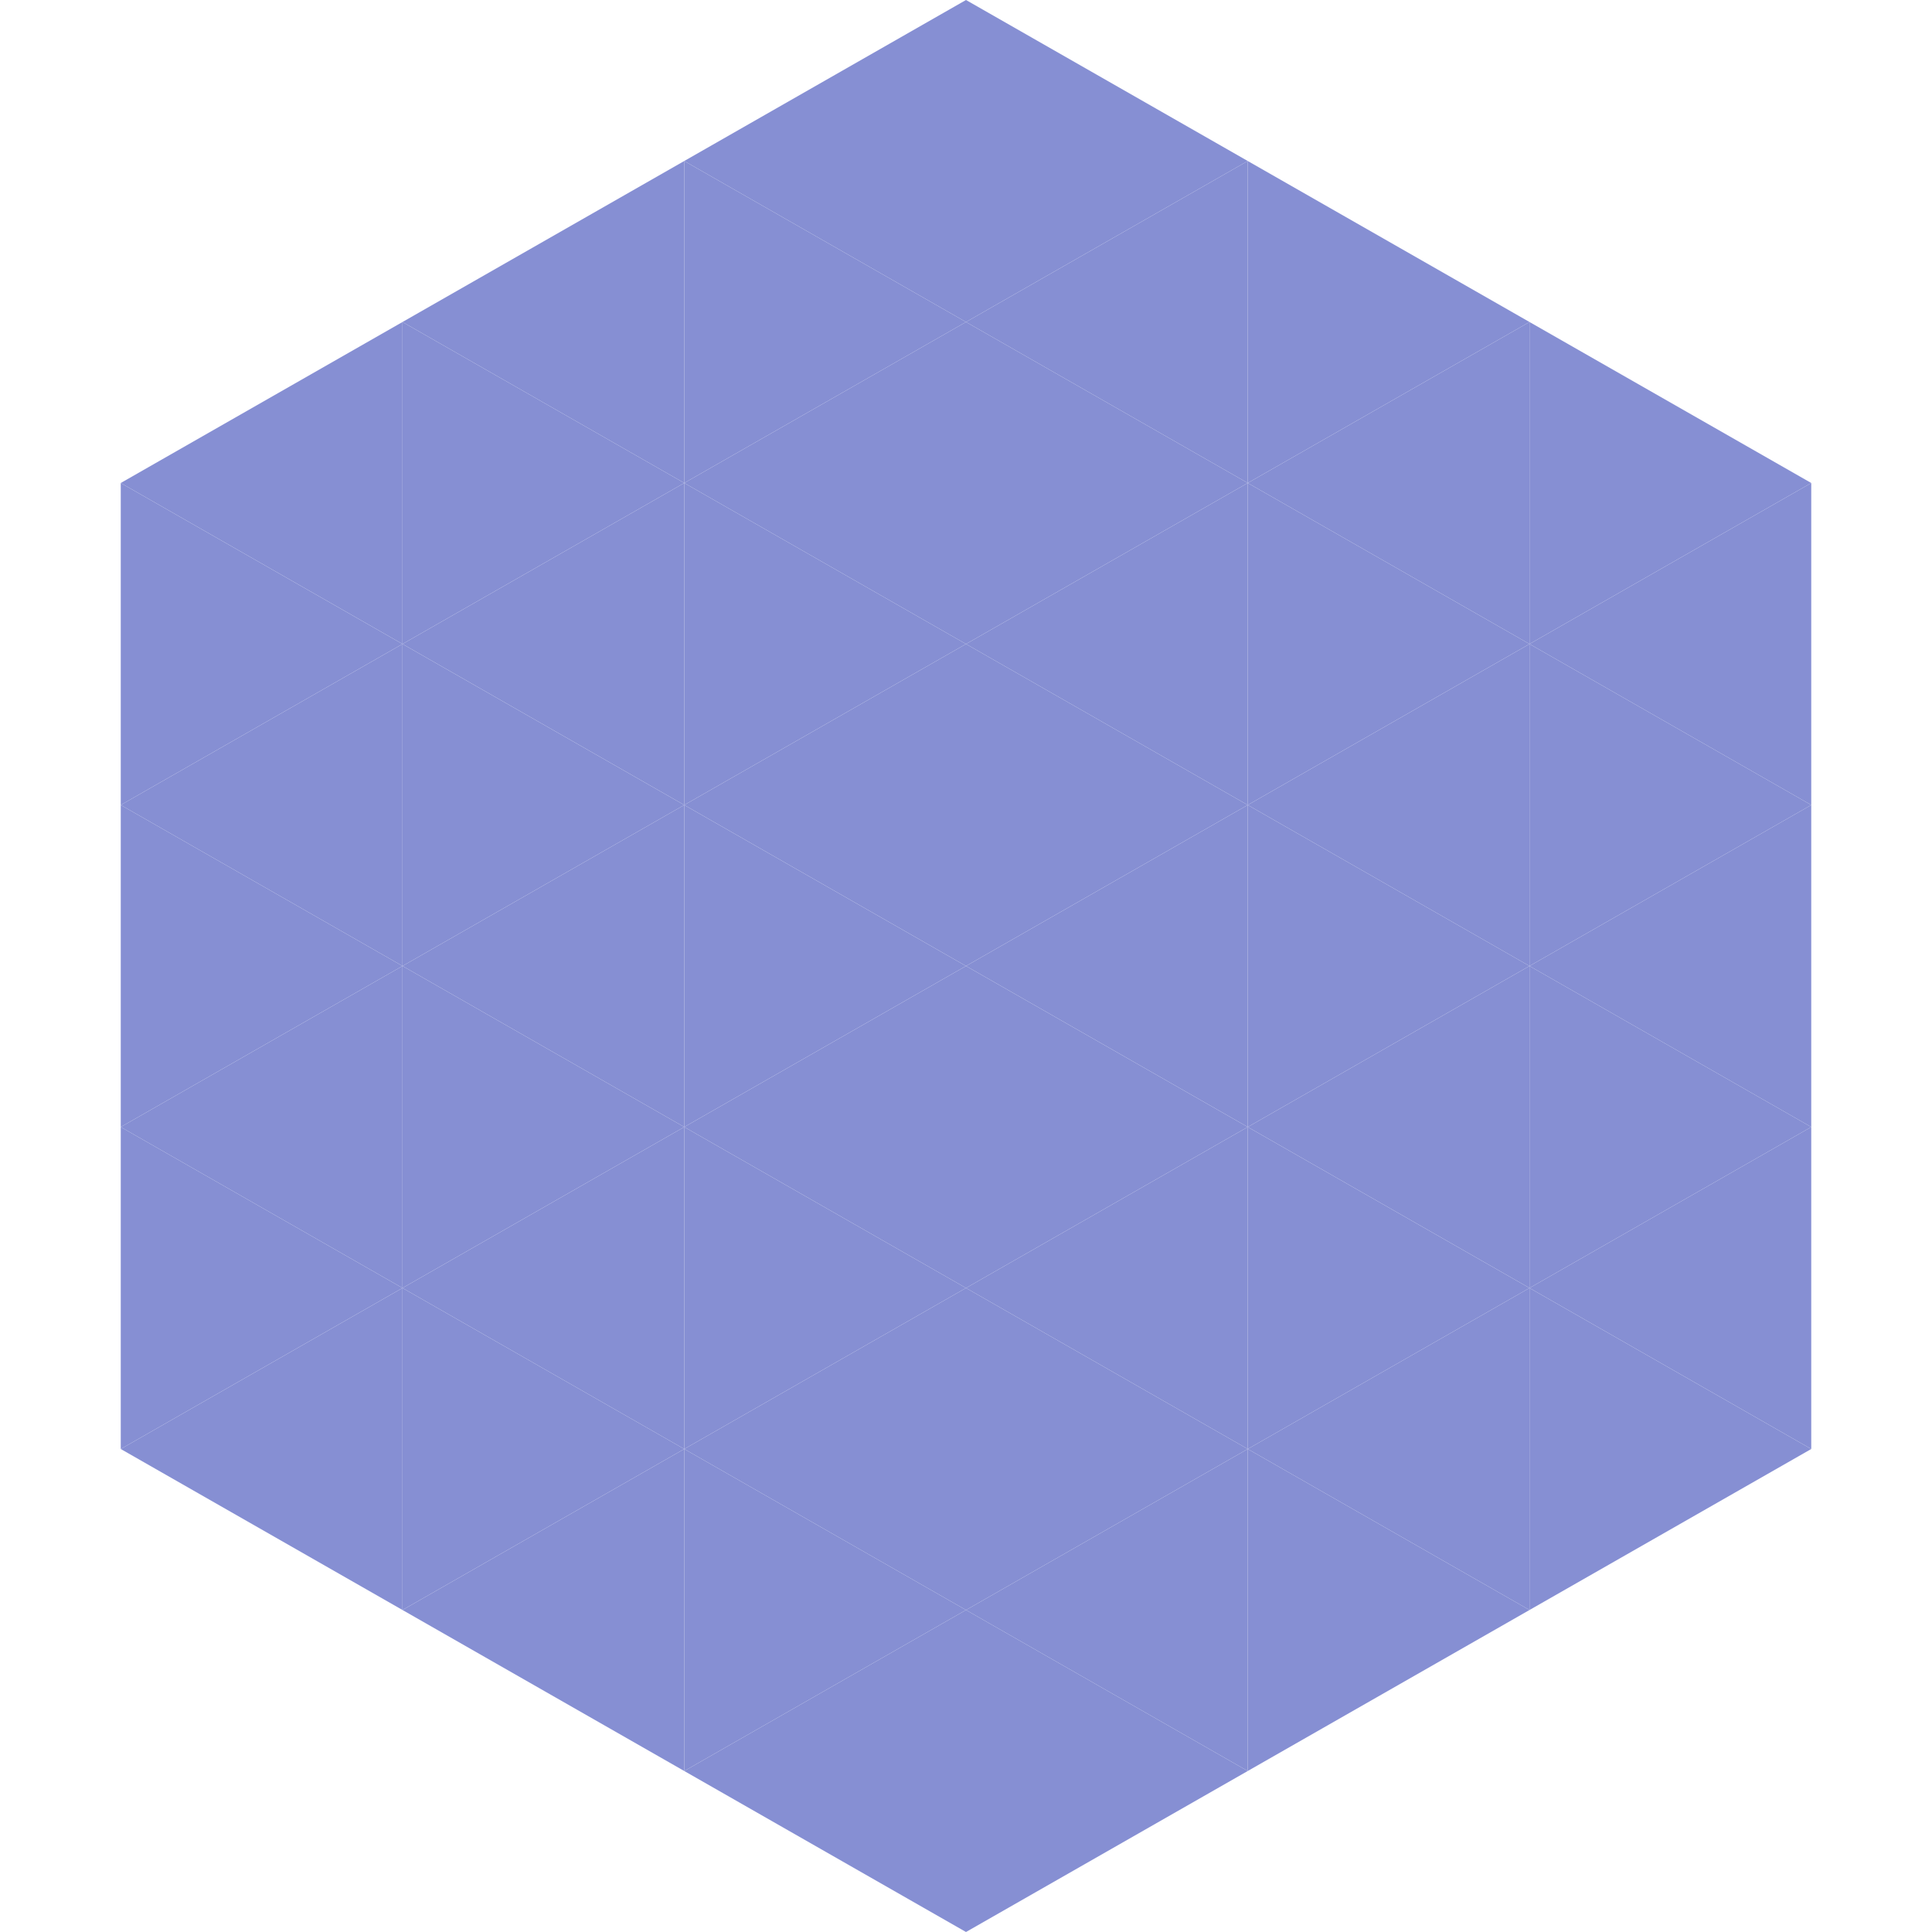
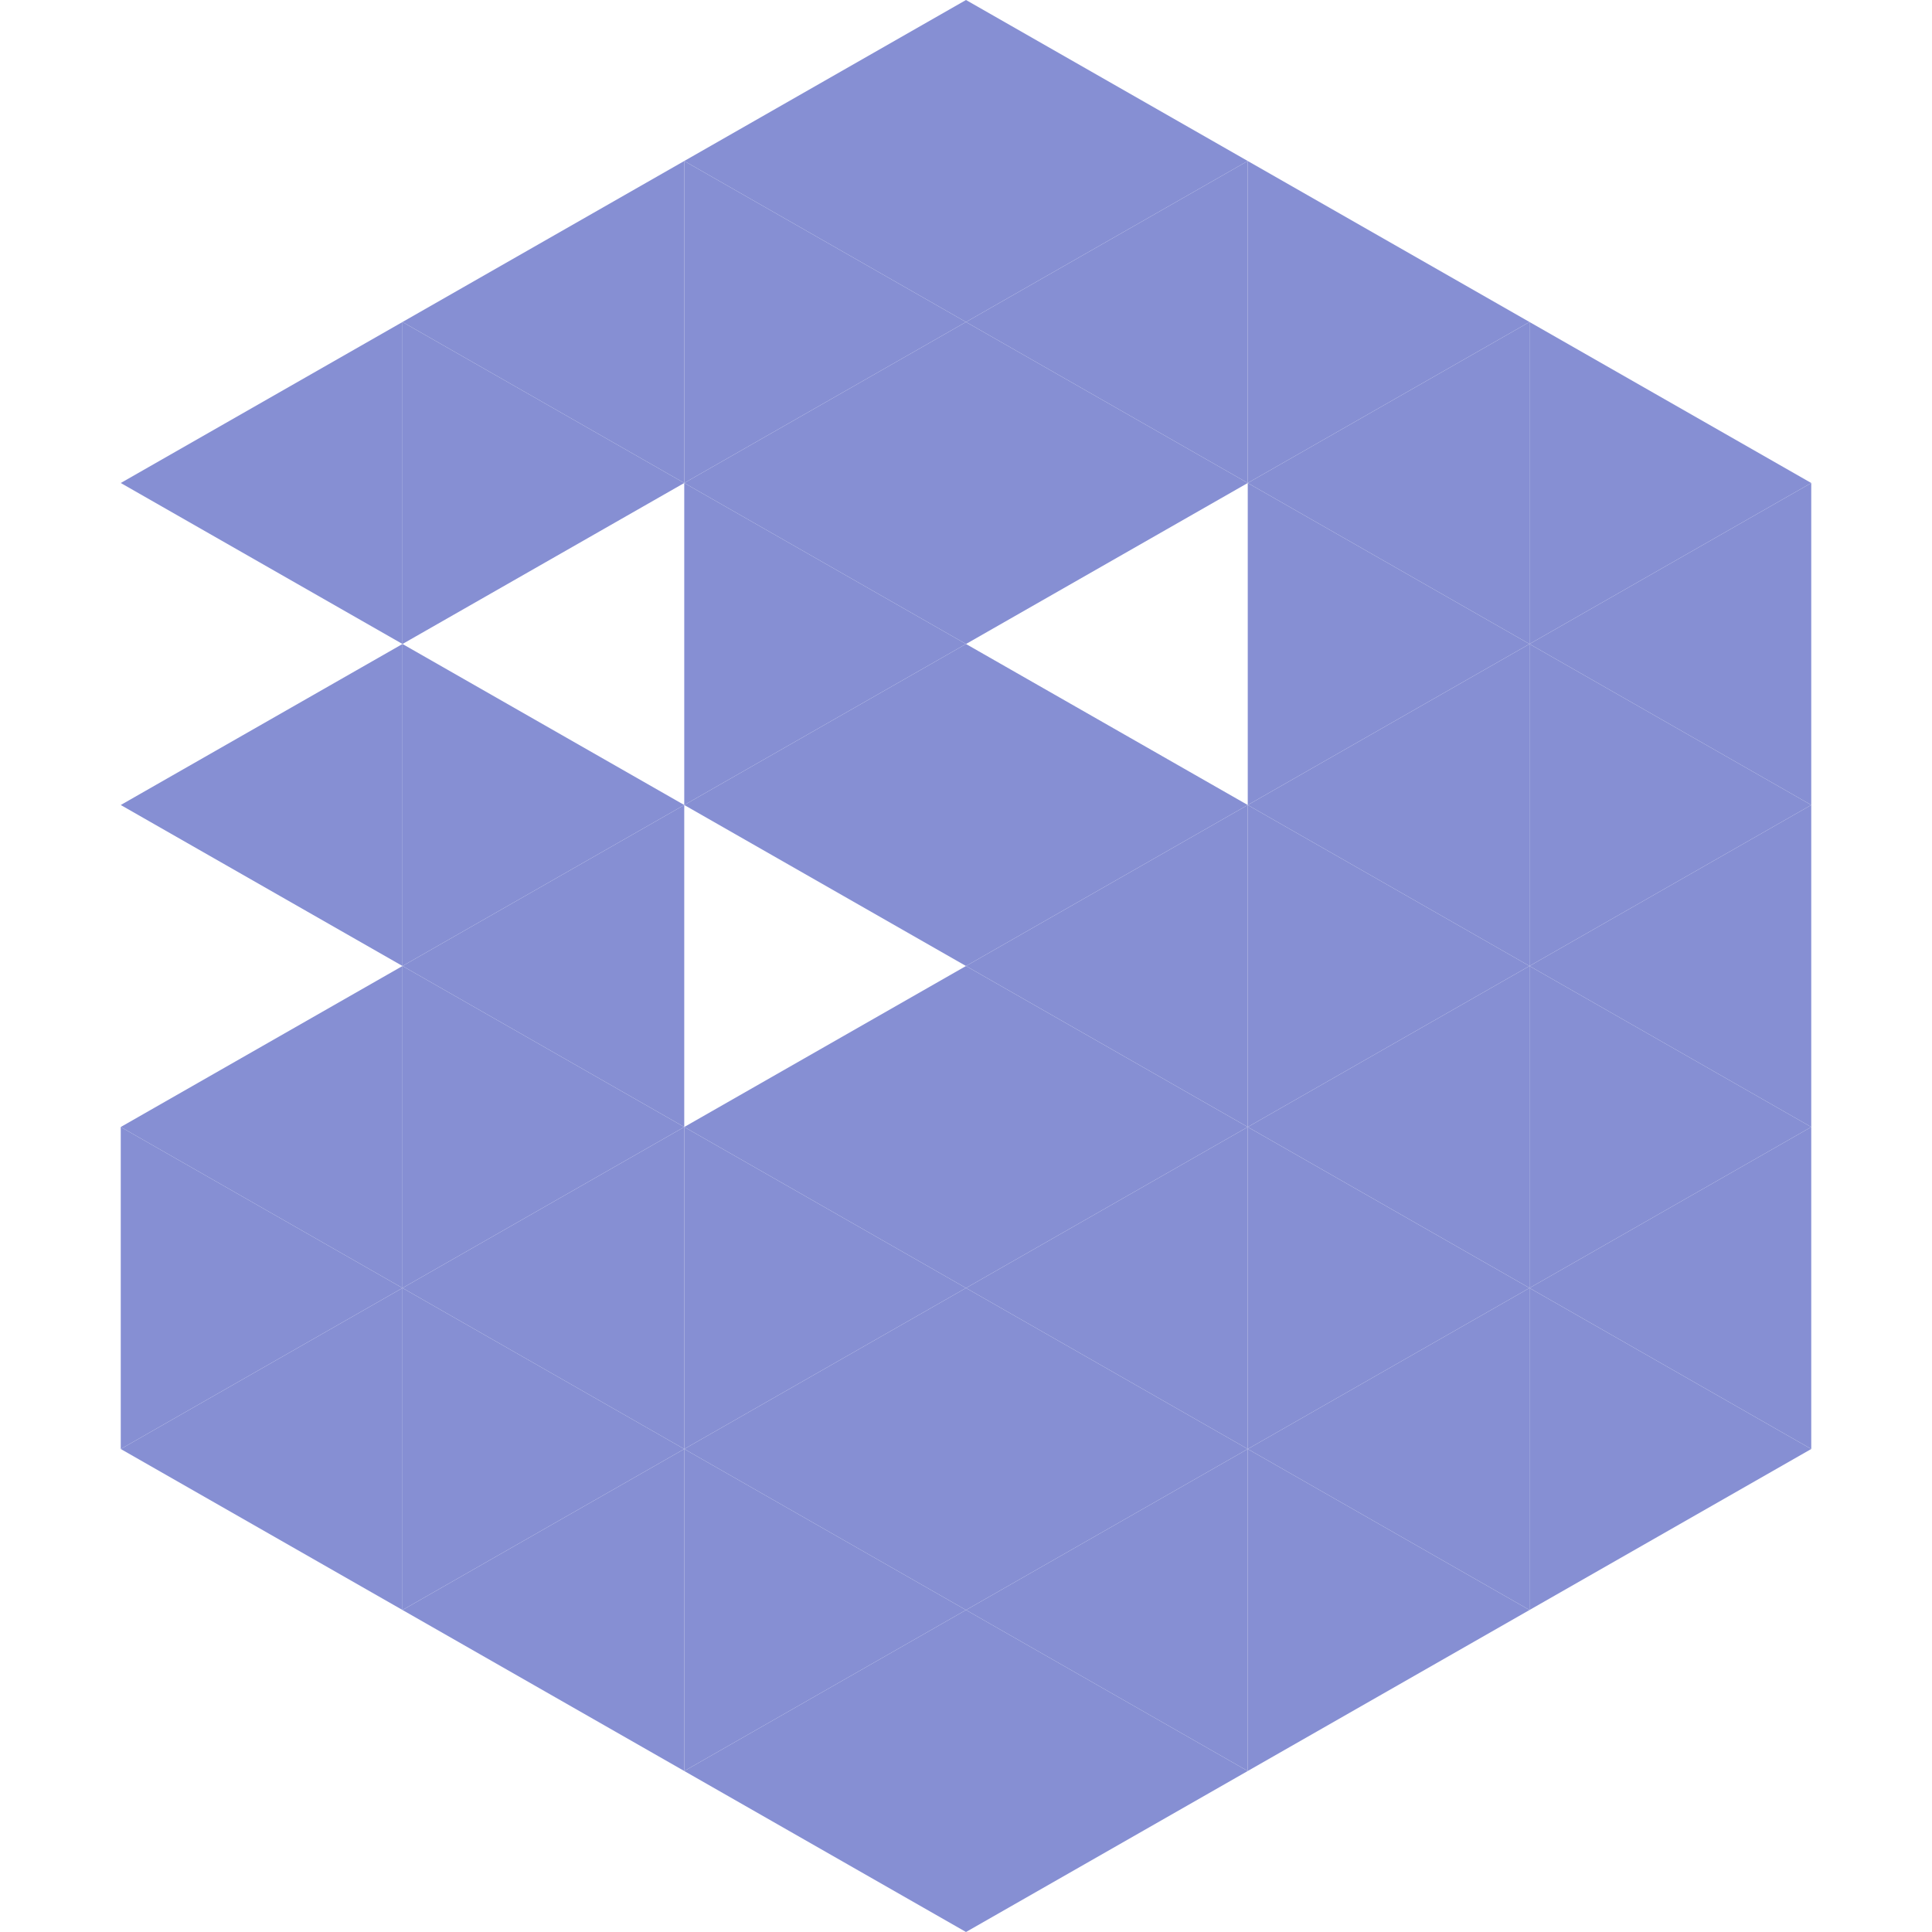
<svg xmlns="http://www.w3.org/2000/svg" width="240" height="240">
  <polygon points="50,40 15,60 50,80" style="fill:rgb(134,143,211)" />
  <polygon points="190,40 225,60 190,80" style="fill:rgb(134,143,211)" />
-   <polygon points="15,60 50,80 15,100" style="fill:rgb(134,143,211)" />
  <polygon points="225,60 190,80 225,100" style="fill:rgb(134,143,211)" />
  <polygon points="50,80 15,100 50,120" style="fill:rgb(134,143,211)" />
  <polygon points="190,80 225,100 190,120" style="fill:rgb(134,143,211)" />
-   <polygon points="15,100 50,120 15,140" style="fill:rgb(134,143,211)" />
  <polygon points="225,100 190,120 225,140" style="fill:rgb(134,143,211)" />
  <polygon points="50,120 15,140 50,160" style="fill:rgb(134,143,211)" />
  <polygon points="190,120 225,140 190,160" style="fill:rgb(134,143,211)" />
  <polygon points="15,140 50,160 15,180" style="fill:rgb(134,143,211)" />
  <polygon points="225,140 190,160 225,180" style="fill:rgb(134,143,211)" />
  <polygon points="50,160 15,180 50,200" style="fill:rgb(134,143,211)" />
  <polygon points="190,160 225,180 190,200" style="fill:rgb(134,143,211)" />
  <polygon points="15,180 50,200 15,220" style="fill:rgb(255,255,255); fill-opacity:0" />
  <polygon points="225,180 190,200 225,220" style="fill:rgb(255,255,255); fill-opacity:0" />
  <polygon points="50,0 85,20 50,40" style="fill:rgb(255,255,255); fill-opacity:0" />
  <polygon points="190,0 155,20 190,40" style="fill:rgb(255,255,255); fill-opacity:0" />
  <polygon points="85,20 50,40 85,60" style="fill:rgb(134,143,211)" />
  <polygon points="155,20 190,40 155,60" style="fill:rgb(134,143,211)" />
  <polygon points="50,40 85,60 50,80" style="fill:rgb(134,143,211)" />
  <polygon points="190,40 155,60 190,80" style="fill:rgb(134,143,211)" />
-   <polygon points="85,60 50,80 85,100" style="fill:rgb(134,143,211)" />
  <polygon points="155,60 190,80 155,100" style="fill:rgb(134,143,211)" />
  <polygon points="50,80 85,100 50,120" style="fill:rgb(134,143,211)" />
  <polygon points="190,80 155,100 190,120" style="fill:rgb(134,143,211)" />
  <polygon points="85,100 50,120 85,140" style="fill:rgb(134,143,211)" />
  <polygon points="155,100 190,120 155,140" style="fill:rgb(134,143,211)" />
  <polygon points="50,120 85,140 50,160" style="fill:rgb(134,143,211)" />
  <polygon points="190,120 155,140 190,160" style="fill:rgb(134,143,211)" />
  <polygon points="85,140 50,160 85,180" style="fill:rgb(134,143,211)" />
  <polygon points="155,140 190,160 155,180" style="fill:rgb(134,143,211)" />
  <polygon points="50,160 85,180 50,200" style="fill:rgb(134,143,211)" />
  <polygon points="190,160 155,180 190,200" style="fill:rgb(134,143,211)" />
  <polygon points="85,180 50,200 85,220" style="fill:rgb(134,143,211)" />
  <polygon points="155,180 190,200 155,220" style="fill:rgb(134,143,211)" />
  <polygon points="120,0 85,20 120,40" style="fill:rgb(134,143,211)" />
  <polygon points="120,0 155,20 120,40" style="fill:rgb(134,143,211)" />
  <polygon points="85,20 120,40 85,60" style="fill:rgb(134,143,211)" />
  <polygon points="155,20 120,40 155,60" style="fill:rgb(134,143,211)" />
  <polygon points="120,40 85,60 120,80" style="fill:rgb(134,143,211)" />
  <polygon points="120,40 155,60 120,80" style="fill:rgb(134,143,211)" />
  <polygon points="85,60 120,80 85,100" style="fill:rgb(134,143,211)" />
-   <polygon points="155,60 120,80 155,100" style="fill:rgb(134,143,211)" />
  <polygon points="120,80 85,100 120,120" style="fill:rgb(134,143,211)" />
  <polygon points="120,80 155,100 120,120" style="fill:rgb(134,143,211)" />
-   <polygon points="85,100 120,120 85,140" style="fill:rgb(134,143,211)" />
  <polygon points="155,100 120,120 155,140" style="fill:rgb(134,143,211)" />
  <polygon points="120,120 85,140 120,160" style="fill:rgb(134,143,211)" />
  <polygon points="120,120 155,140 120,160" style="fill:rgb(134,143,211)" />
  <polygon points="85,140 120,160 85,180" style="fill:rgb(134,143,211)" />
  <polygon points="155,140 120,160 155,180" style="fill:rgb(134,143,211)" />
  <polygon points="120,160 85,180 120,200" style="fill:rgb(134,143,211)" />
  <polygon points="120,160 155,180 120,200" style="fill:rgb(134,143,211)" />
  <polygon points="85,180 120,200 85,220" style="fill:rgb(134,143,211)" />
  <polygon points="155,180 120,200 155,220" style="fill:rgb(134,143,211)" />
  <polygon points="120,200 85,220 120,240" style="fill:rgb(134,143,211)" />
  <polygon points="120,200 155,220 120,240" style="fill:rgb(134,143,211)" />
  <polygon points="85,220 120,240 85,260" style="fill:rgb(255,255,255); fill-opacity:0" />
  <polygon points="155,220 120,240 155,260" style="fill:rgb(255,255,255); fill-opacity:0" />
</svg>